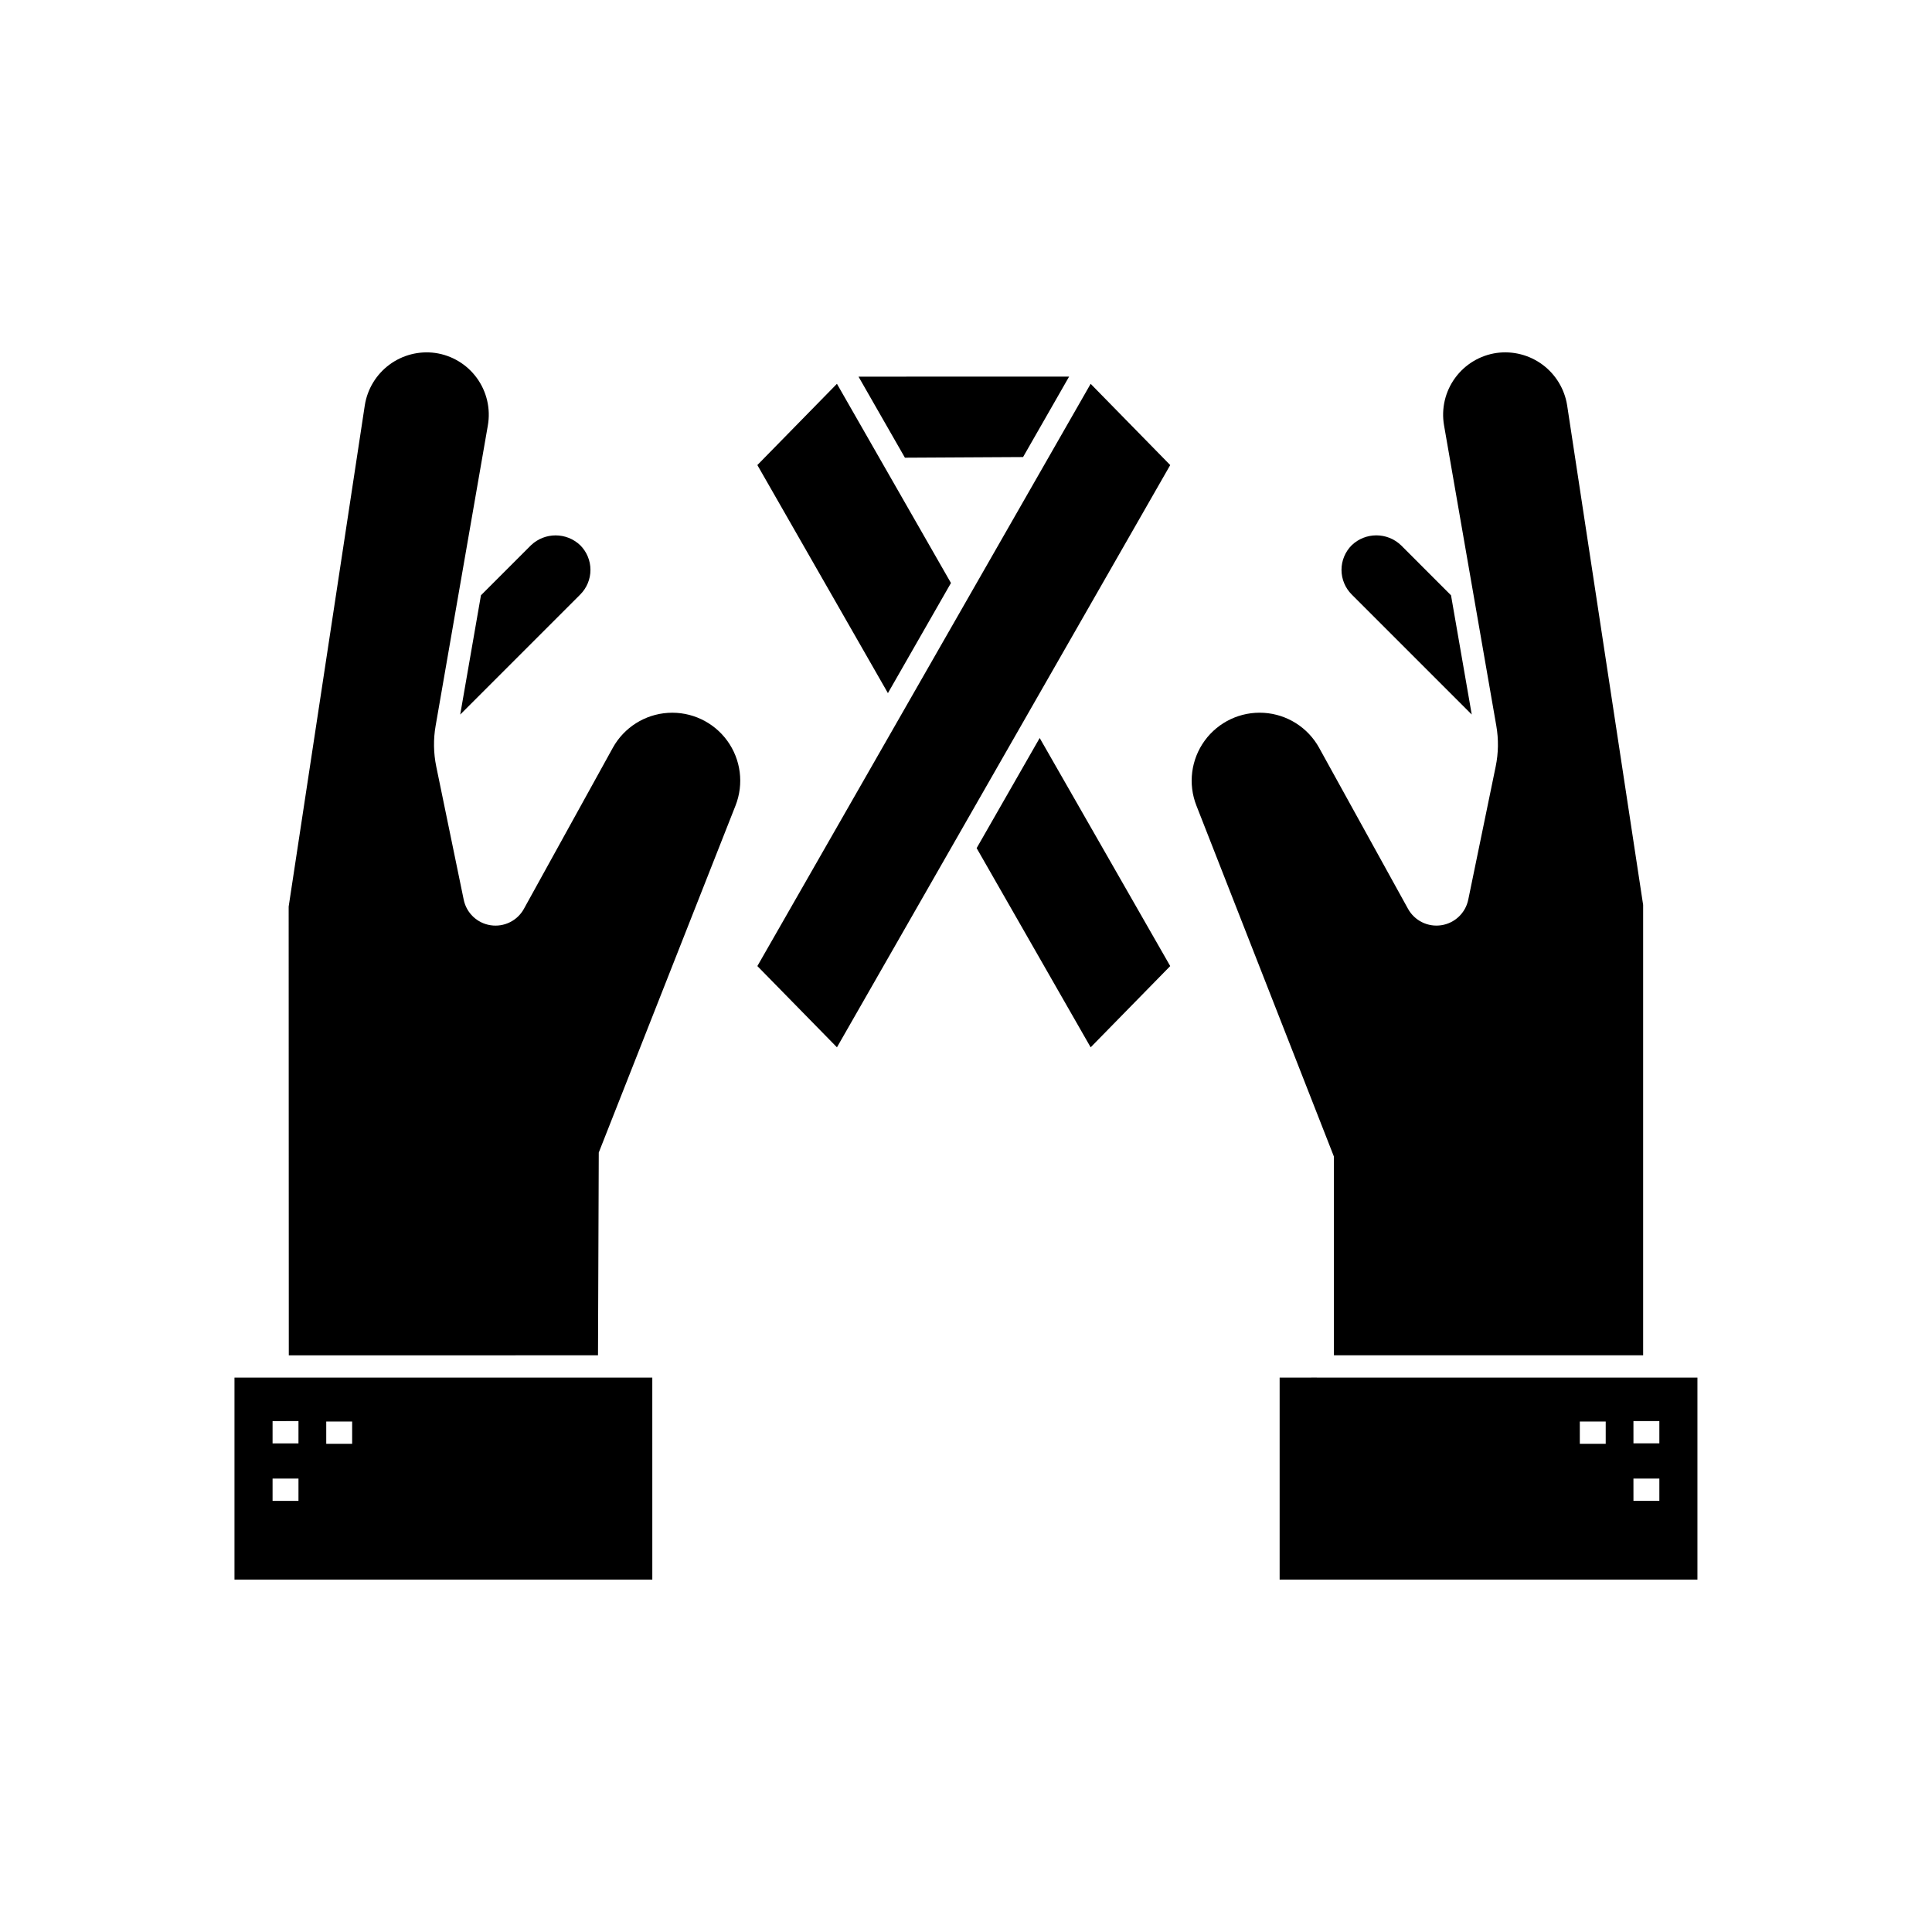
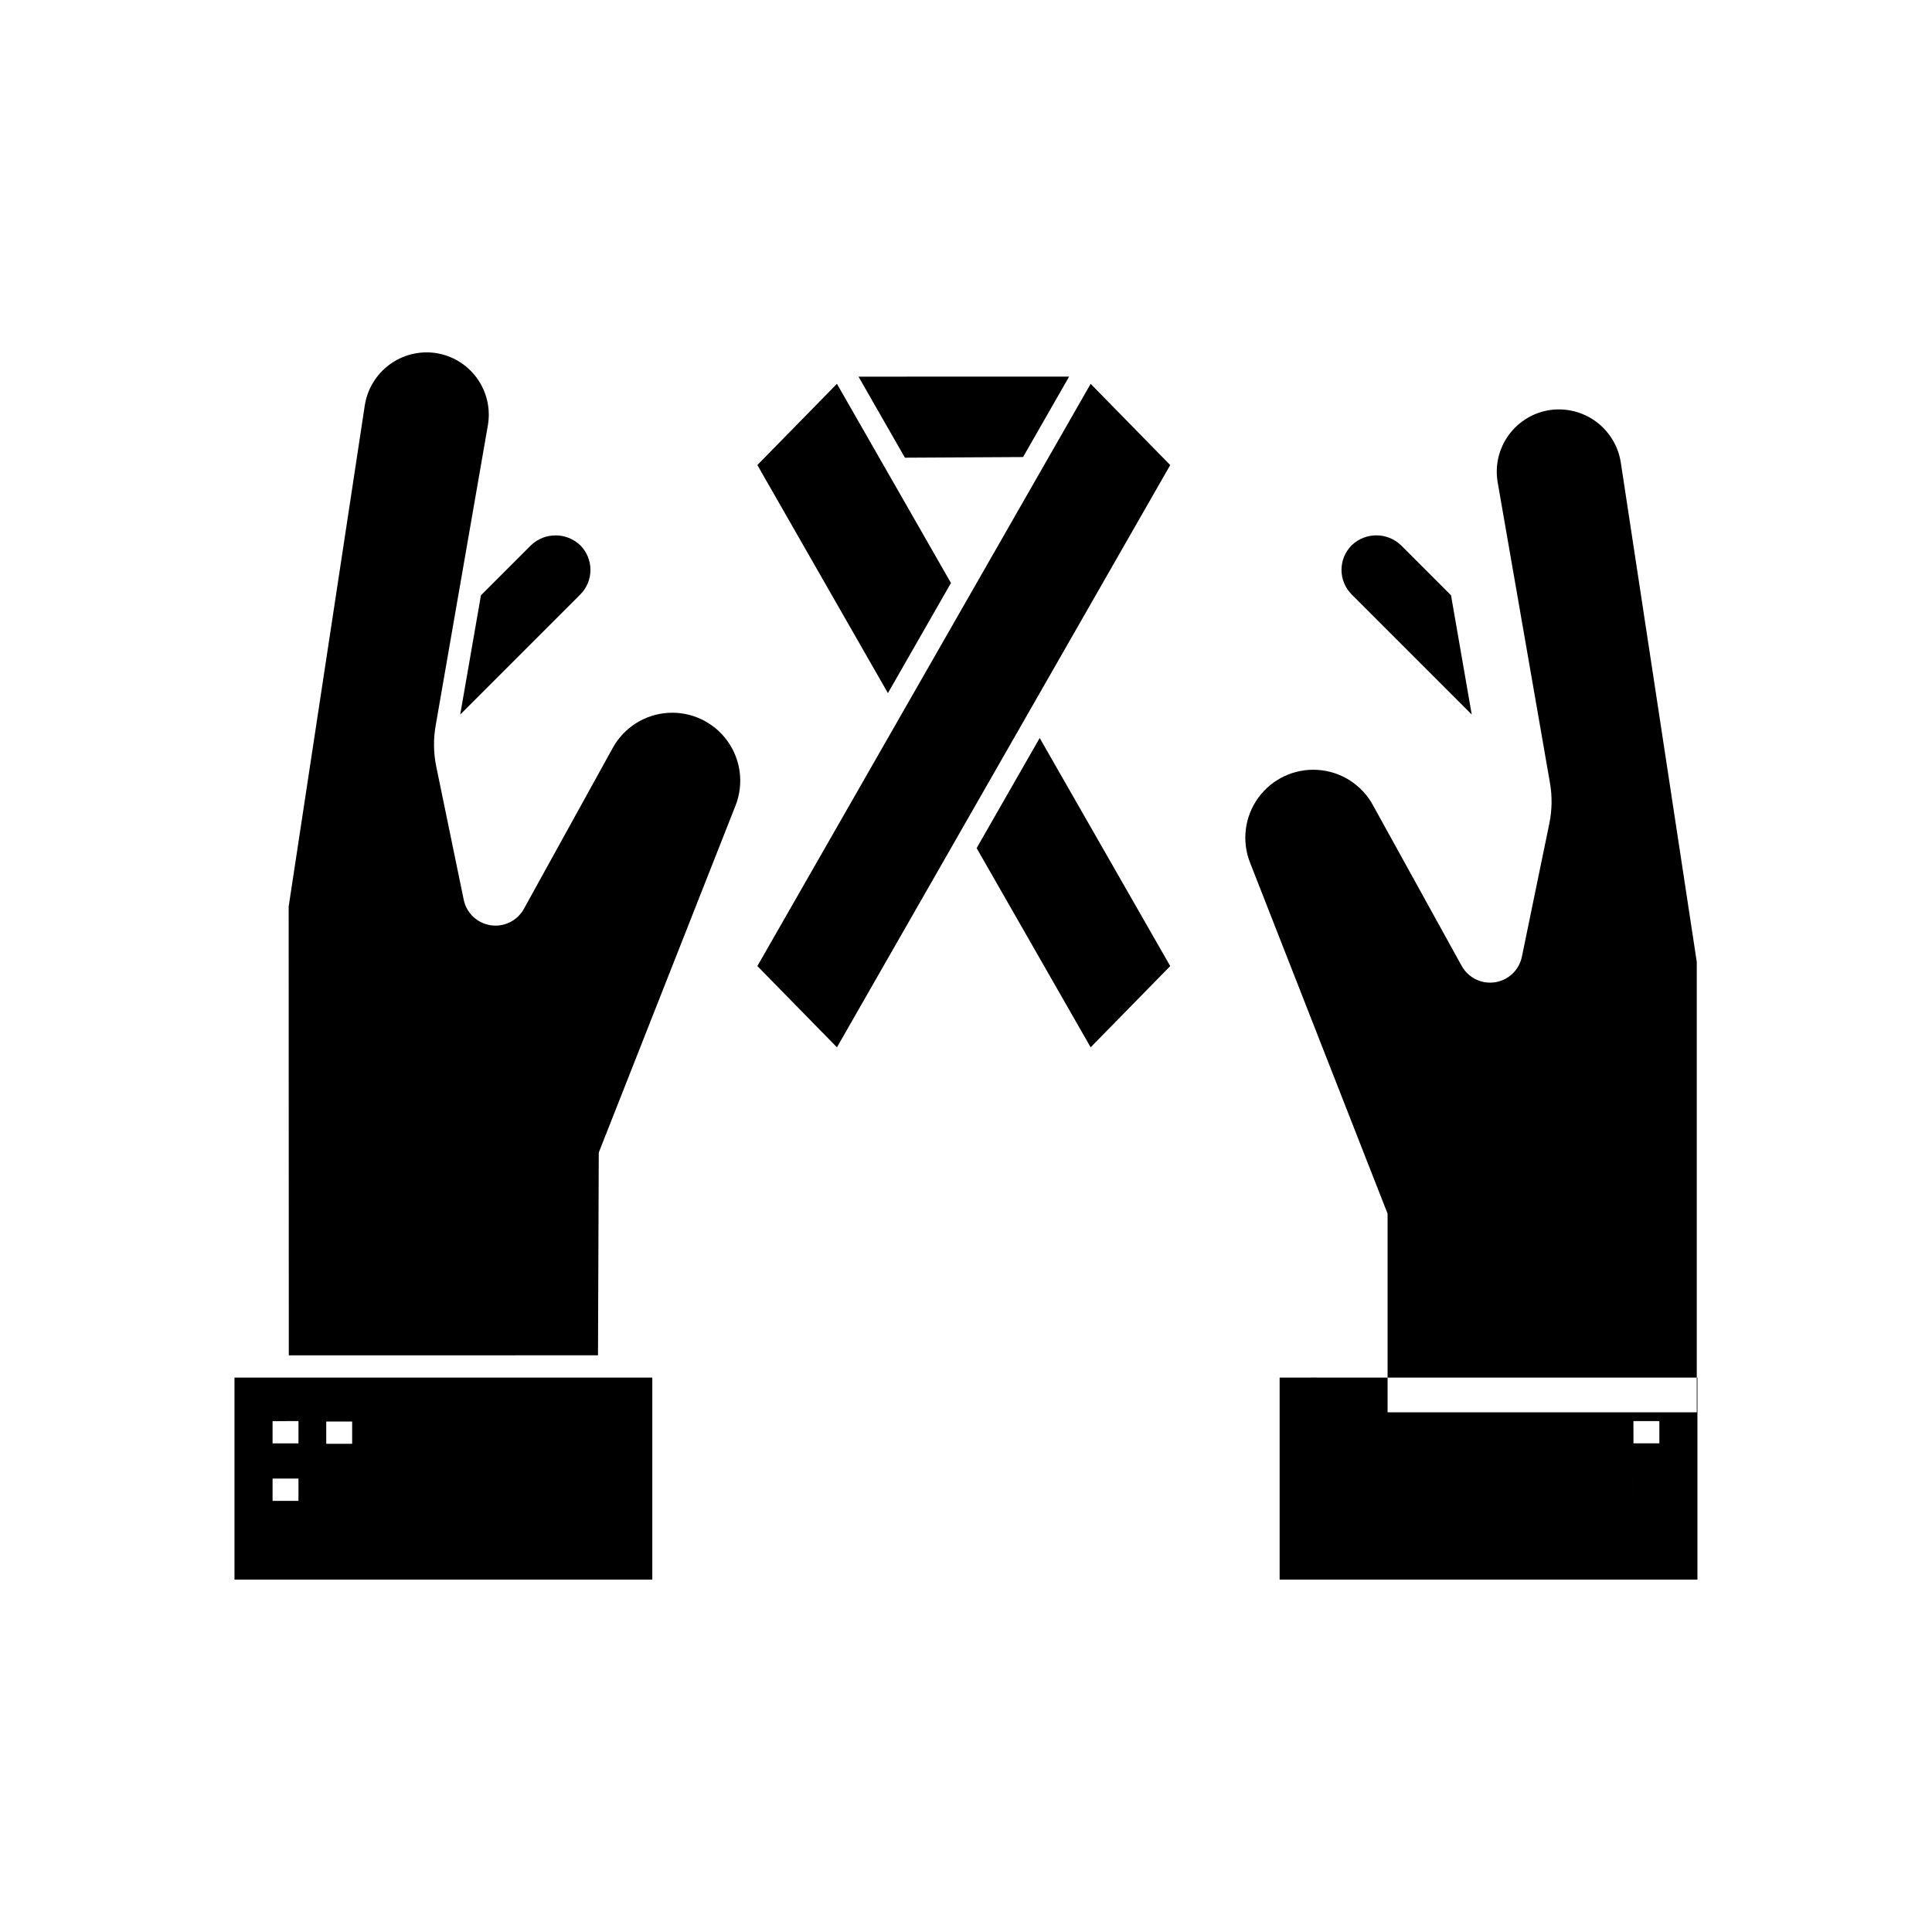
<svg xmlns="http://www.w3.org/2000/svg" fill="#000000" width="800px" height="800px" version="1.1" viewBox="144 144 512 512">
-   <path d="m454.12 267.25-88.32 154.3-21.09-21.531 88.324-154.3zm-188.16 66.117 31.809-31.809v-0.004c1.734-1.73 2.707-4.078 2.707-6.527s-0.973-4.797-2.707-6.527c-3.652-3.488-9.398-3.488-13.055 0l-13.258 13.258zm136.86 35.395 30.215 52.789 21.086-21.531-34.594-60.441zm12.305-103.64 12.199-21.312-55.809 0.004 12.297 21.48zm-112.65 238.05 0.203-53.734 36.242-91.949c2.254-5.727 1.43-12.211-2.195-17.191-3.621-4.981-9.535-7.762-15.68-7.383-6.148 0.383-11.672 3.879-14.648 9.27l-23.555 42.664v0.004c-1.738 3.152-5.258 4.891-8.82 4.348-3.562-0.539-6.41-3.242-7.133-6.769l-7.273-35.273c-0.738-3.566-0.797-7.242-0.168-10.828l13.84-79.605c0.766-4.406-0.289-8.938-2.922-12.555-2.633-3.617-6.617-6.012-11.047-6.637-4.305-0.586-8.668 0.539-12.156 3.133-3.484 2.598-5.812 6.453-6.488 10.746l-20.176 132.84 0.035 118.92zm5.902 5.902h8.488l0.004 53.539h-110.73v-53.535h102.24zm-85.277 26.77h-6.867v5.902h6.863zm0-15.238-6.867 0.004v5.902h6.863zm14.223 0.117h-6.867v5.902h6.867zm158.69-222.22-30.215-52.789-21.09 21.531 34.598 60.441zm119.26-10.012v0.004c-3.652-3.492-9.402-3.492-13.055 0-1.73 1.73-2.707 4.078-2.707 6.527s0.977 4.797 2.707 6.527l31.809 31.809-5.492-31.598zm-23.668 220.58 102.23 0.004v53.535h-110.72v-53.535zm85.277 17.434h6.863v-5.902l-6.867 0.004zm0 15.238h6.863v-5.902h-6.867zm-14.215-15.117h6.863v-5.902l-6.863-0.004zm-65.16-23.457h81.941v-119.36l-20.141-132.4c-0.68-4.289-3.008-8.145-6.492-10.742-3.484-2.594-7.848-3.719-12.152-3.137-4.43 0.625-8.418 3.019-11.051 6.637-2.637 3.613-3.691 8.145-2.926 12.555l13.848 79.605c0.629 3.582 0.574 7.254-0.164 10.82l-7.269 35.281c-0.727 3.527-3.574 6.231-7.137 6.769-3.562 0.543-7.082-1.195-8.824-4.348l-23.555-42.664v-0.004c-2.977-5.391-8.5-8.887-14.648-9.27-6.144-0.383-12.062 2.398-15.684 7.379-3.625 4.981-4.449 11.469-2.195 17.195l36.449 93.031z" />
+   <path d="m454.12 267.25-88.32 154.3-21.09-21.531 88.324-154.3zm-188.16 66.117 31.809-31.809v-0.004c1.734-1.73 2.707-4.078 2.707-6.527s-0.973-4.797-2.707-6.527c-3.652-3.488-9.398-3.488-13.055 0l-13.258 13.258zm136.86 35.395 30.215 52.789 21.086-21.531-34.594-60.441zm12.305-103.64 12.199-21.312-55.809 0.004 12.297 21.48zm-112.65 238.05 0.203-53.734 36.242-91.949c2.254-5.727 1.43-12.211-2.195-17.191-3.621-4.981-9.535-7.762-15.68-7.383-6.148 0.383-11.672 3.879-14.648 9.27l-23.555 42.664v0.004c-1.738 3.152-5.258 4.891-8.82 4.348-3.562-0.539-6.41-3.242-7.133-6.769l-7.273-35.273c-0.738-3.566-0.797-7.242-0.168-10.828l13.84-79.605c0.766-4.406-0.289-8.938-2.922-12.555-2.633-3.617-6.617-6.012-11.047-6.637-4.305-0.586-8.668 0.539-12.156 3.133-3.484 2.598-5.812 6.453-6.488 10.746l-20.176 132.84 0.035 118.92zm5.902 5.902h8.488l0.004 53.539h-110.73v-53.535h102.24zm-85.277 26.77h-6.867v5.902h6.863zm0-15.238-6.867 0.004v5.902h6.863zm14.223 0.117h-6.867v5.902h6.867zm158.69-222.22-30.215-52.789-21.09 21.531 34.598 60.441zm119.26-10.012v0.004c-3.652-3.492-9.402-3.492-13.055 0-1.73 1.73-2.707 4.078-2.707 6.527s0.977 4.797 2.707 6.527l31.809 31.809-5.492-31.598zm-23.668 220.58 102.23 0.004v53.535h-110.72v-53.535zm85.277 17.434h6.863v-5.902l-6.867 0.004zm0 15.238h6.863v-5.902h-6.867zh6.863v-5.902l-6.863-0.004zm-65.16-23.457h81.941v-119.36l-20.141-132.4c-0.68-4.289-3.008-8.145-6.492-10.742-3.484-2.594-7.848-3.719-12.152-3.137-4.43 0.625-8.418 3.019-11.051 6.637-2.637 3.613-3.691 8.145-2.926 12.555l13.848 79.605c0.629 3.582 0.574 7.254-0.164 10.82l-7.269 35.281c-0.727 3.527-3.574 6.231-7.137 6.769-3.562 0.543-7.082-1.195-8.824-4.348l-23.555-42.664v-0.004c-2.977-5.391-8.5-8.887-14.648-9.27-6.144-0.383-12.062 2.398-15.684 7.379-3.625 4.981-4.449 11.469-2.195 17.195l36.449 93.031z" />
</svg>